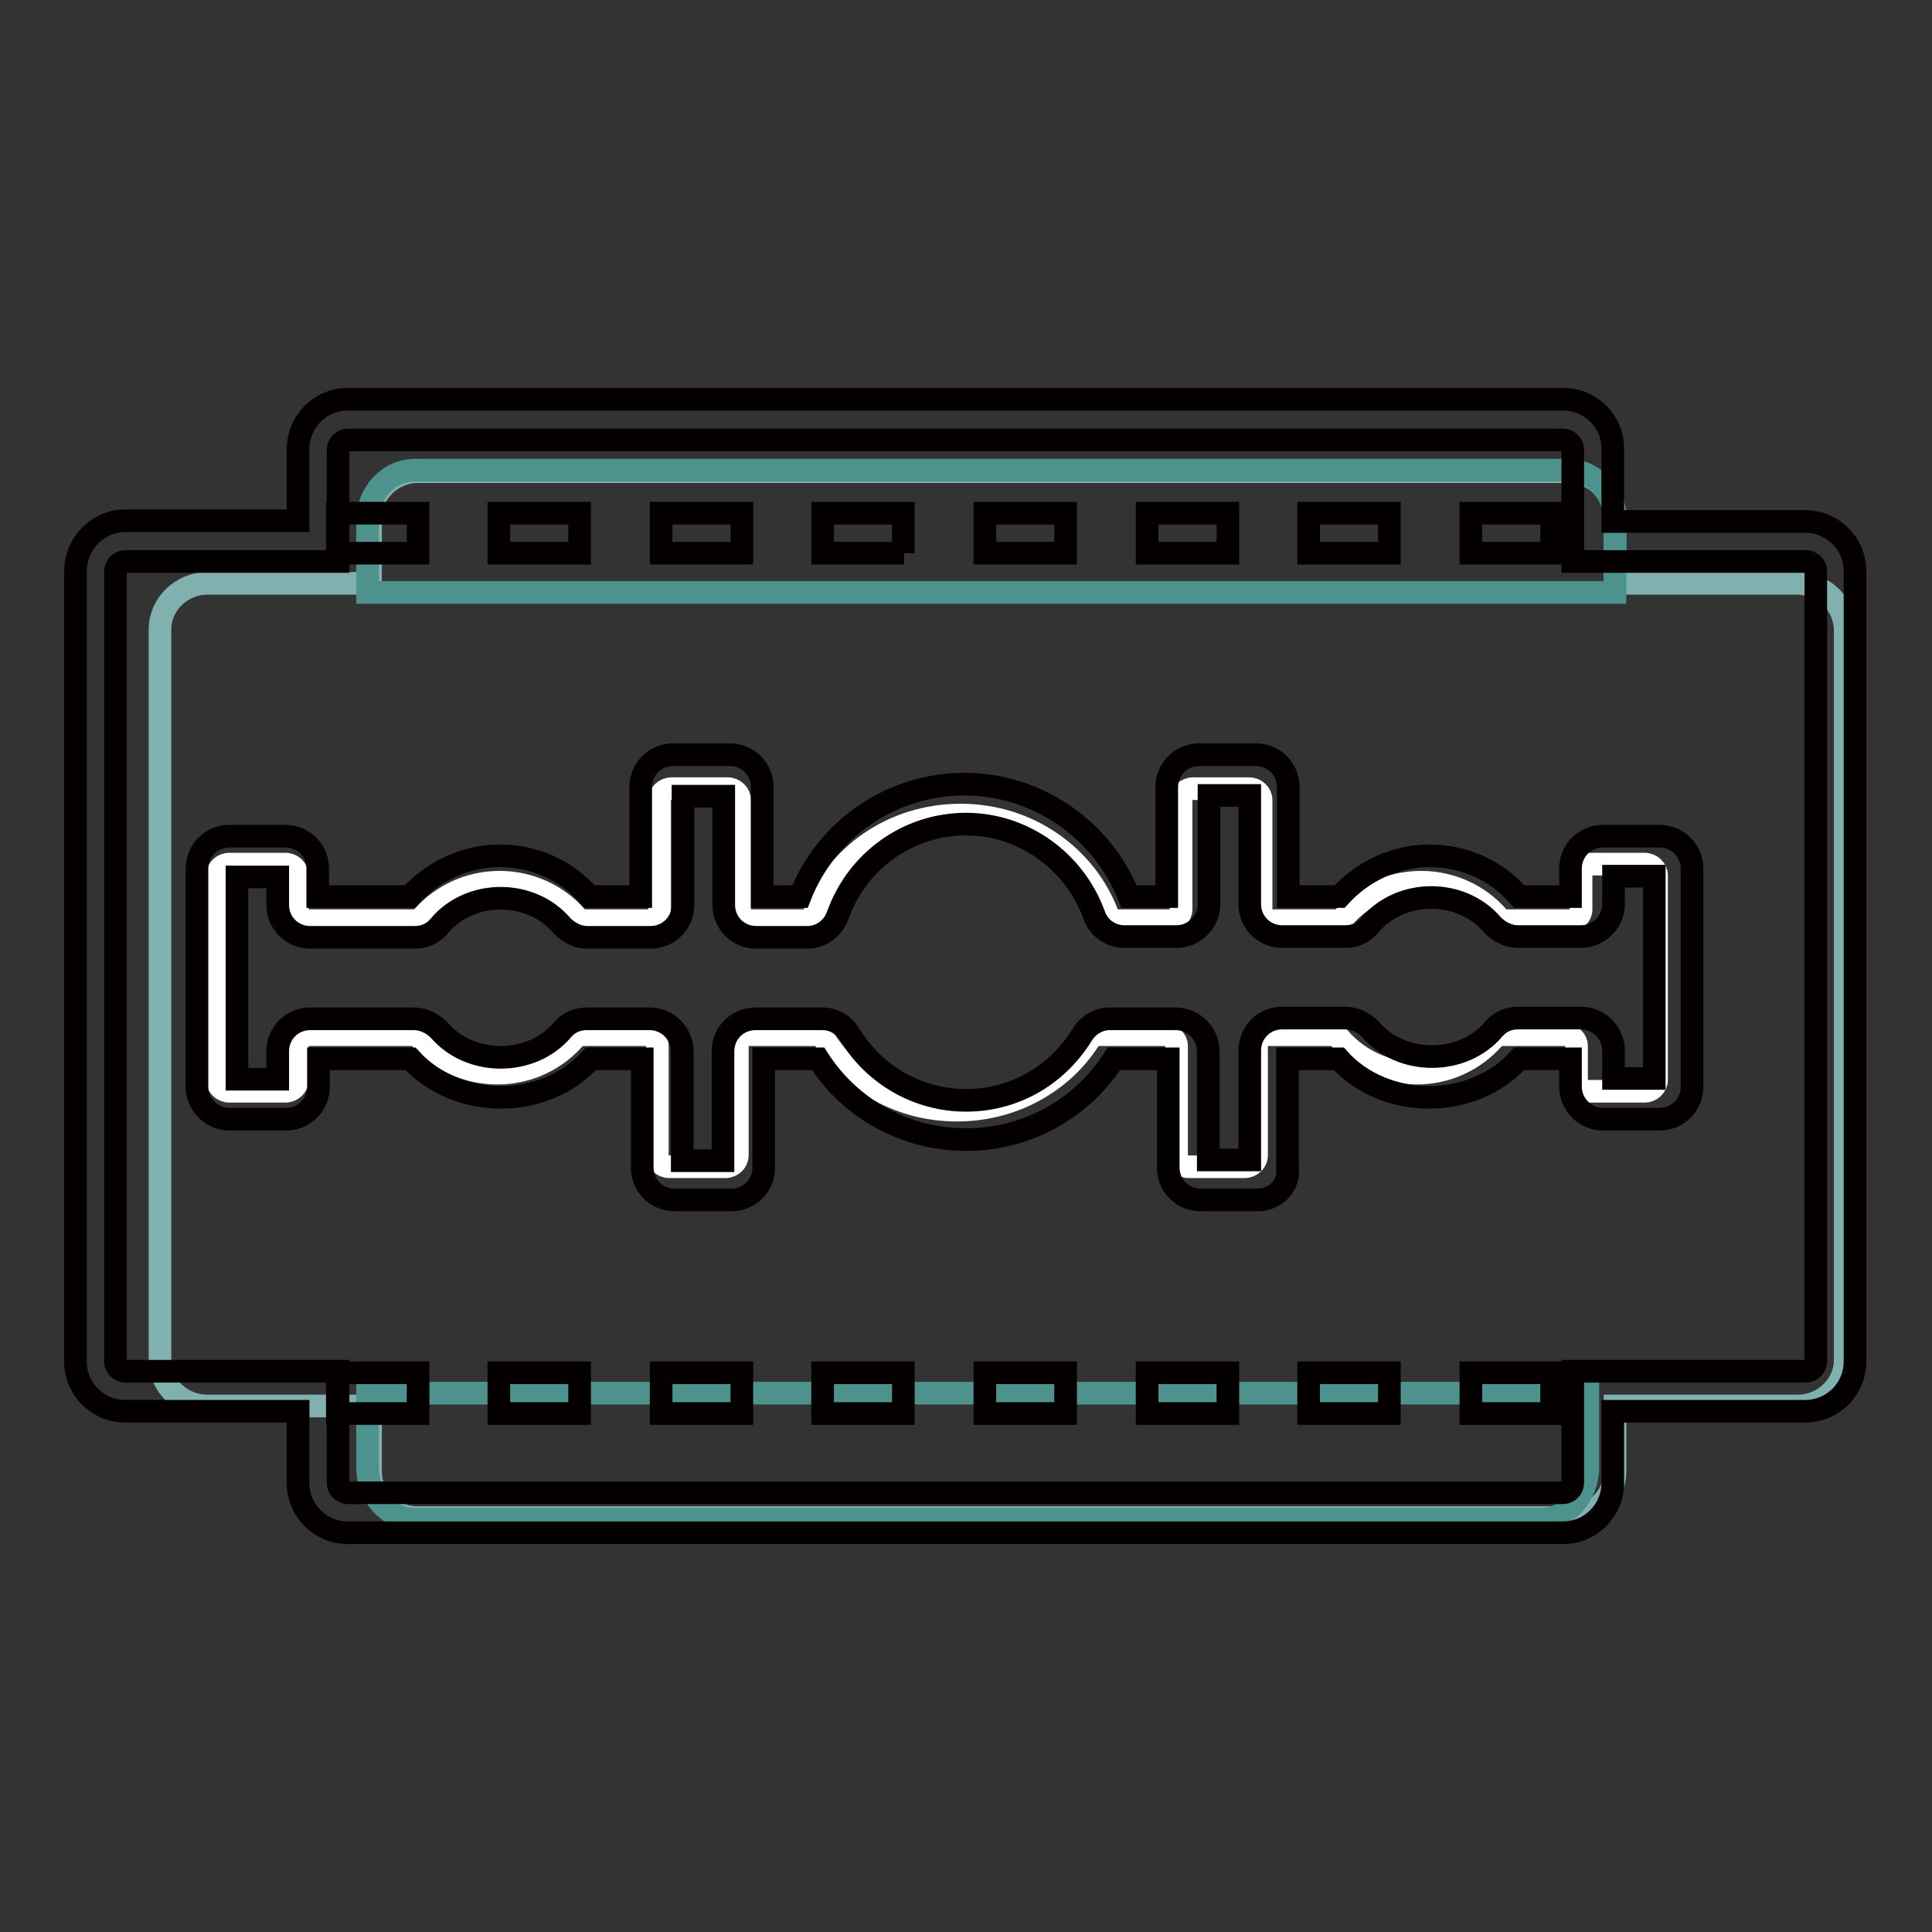
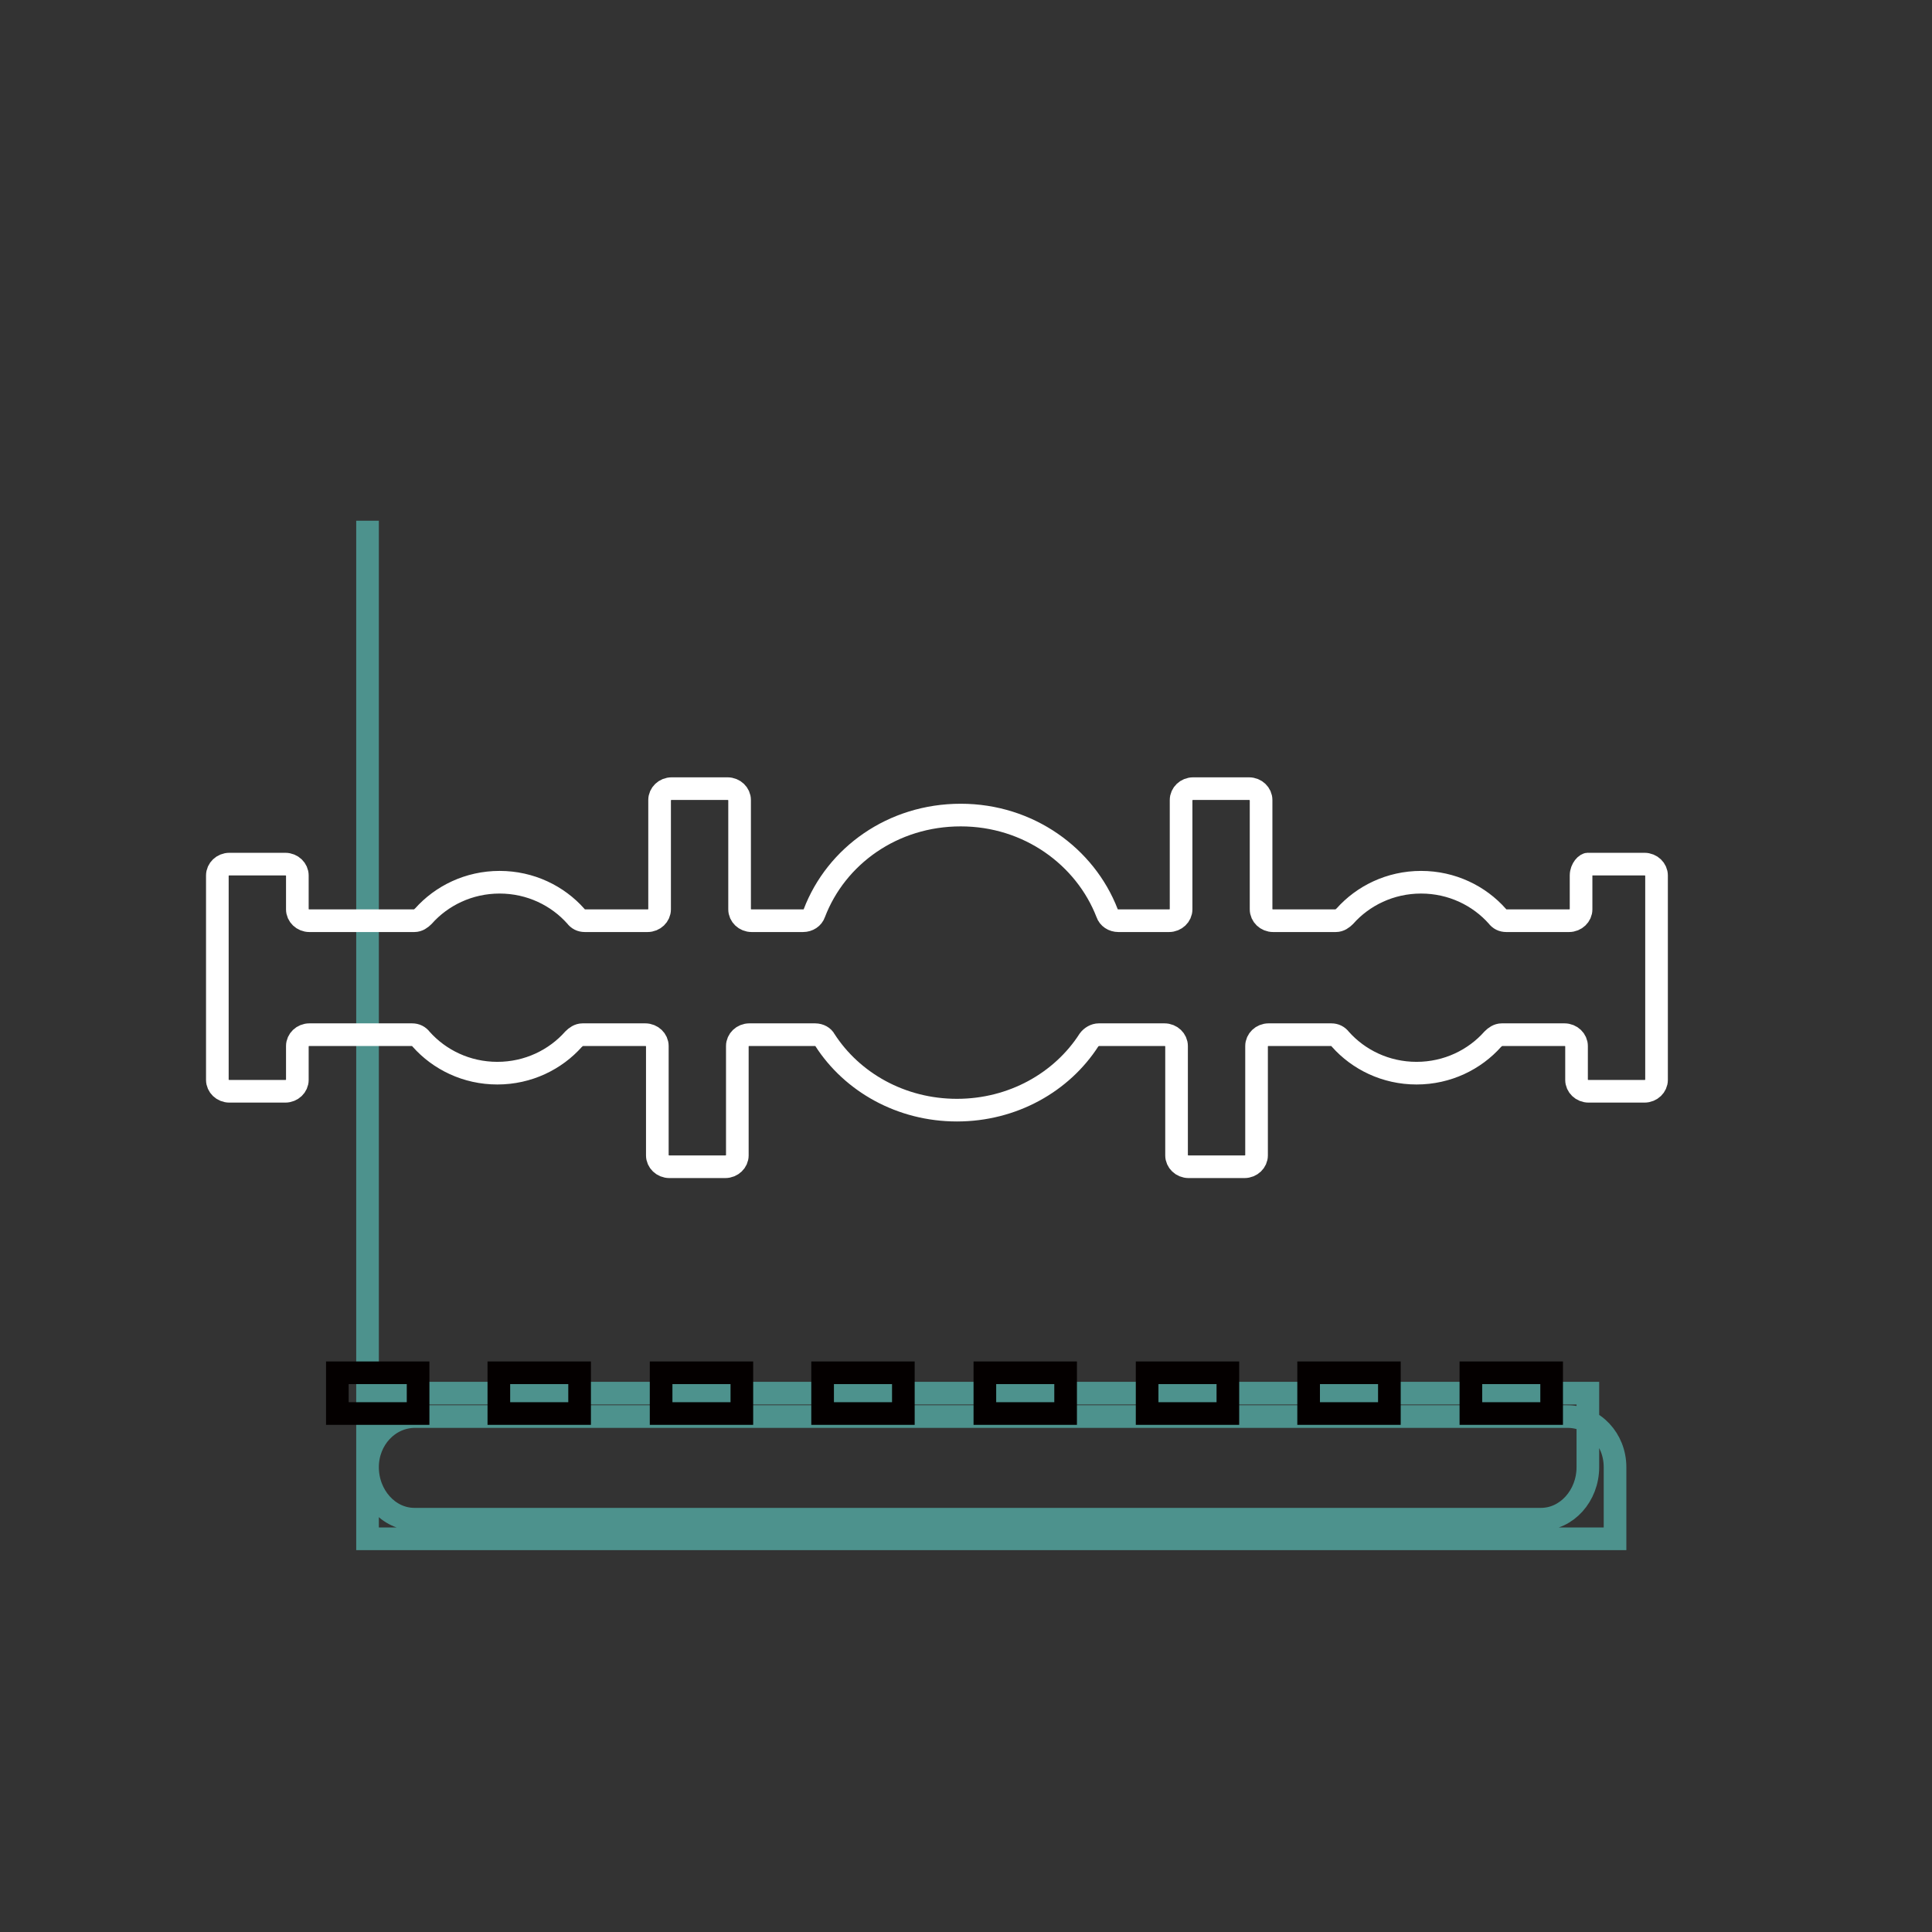
<svg xmlns="http://www.w3.org/2000/svg" version="1.1" x="0px" y="0px" viewBox="0 0 256 256" enable-background="new 0 0 256 256" xml:space="preserve">
  <rect x="0" y="0" width="256" height="256" fill="#333333" stroke="none" />
  <g>
-     <path stroke-width="3" fill-opacity="0" stroke="#80b1ae" d="M238.2,77.3H214v-8.7c0-3.4-2.8-6.1-6.3-6.1H55.4c-3.5,0-6.3,2.8-6.3,6.1v8.7H27.5c-3.5,0-6.3,2.8-6.3,6.1 v96.8c0,3.4,2.8,6.1,6.3,6.1h21.6v8.7c0,3.4,2.8,6.1,6.3,6.1h152.3c3.5,0,6.3-2.8,6.3-6.1v-8.7h24.2c3.5,0,6.3-2.8,6.3-6.1V83.4 C244.4,80,241.6,77.3,238.2,77.3L238.2,77.3z" />
-     <path stroke-width="3" fill-opacity="0" stroke="#4d928d" d="M48.7,194.4c0,3.8,2.8,6.9,6.2,6.9h149.3c3.4,0,6.2-3.1,6.2-6.9v-9.8H48.7V194.4z M48.7,69 c0-3.7,2.8-6.7,6.3-6.7h152.7c3.5,0,6.3,3,6.3,6.7v9.5H48.7V69z" />
+     <path stroke-width="3" fill-opacity="0" stroke="#4d928d" d="M48.7,194.4c0,3.8,2.8,6.9,6.2,6.9h149.3c3.4,0,6.2-3.1,6.2-6.9v-9.8H48.7V194.4z c0-3.7,2.8-6.7,6.3-6.7h152.7c3.5,0,6.3,3,6.3,6.7v9.5H48.7V69z" />
    <path stroke-width="3" fill-opacity="0" stroke="#ffffff" d="M209.5,116v4.5c0,0.8-0.7,1.5-1.6,1.5h-8.3c-0.5,0-0.9-0.2-1.2-0.6c-2.4-2.7-6-4.5-10.1-4.5 c-4.1,0-7.7,1.8-10.1,4.5c-0.3,0.3-0.7,0.6-1.2,0.6h-8.3c-0.9,0-1.6-0.7-1.6-1.5v-14.5c0-0.8-0.7-1.5-1.6-1.5h-7.4 c-0.9,0-1.6,0.7-1.6,1.5v14.5c0,0.8-0.7,1.5-1.6,1.5h-6.7c-0.7,0-1.3-0.4-1.5-1c-2.9-7.5-10.4-13-19.4-13c-9,0-16.5,5.4-19.4,13 c-0.2,0.6-0.8,1-1.5,1h-6.8c-0.9,0-1.6-0.7-1.6-1.5v-14.5c0-0.8-0.7-1.5-1.6-1.5h-7.4c-0.9,0-1.6,0.7-1.6,1.5v14.5 c0,0.8-0.7,1.5-1.6,1.5h-8.3c-0.5,0-0.9-0.2-1.2-0.6c-2.4-2.7-6-4.5-10.1-4.5c-4.1,0-7.7,1.8-10.1,4.5c-0.3,0.3-0.7,0.6-1.2,0.6H41 c-0.9,0-1.6-0.7-1.6-1.5V116c0-0.8-0.7-1.5-1.6-1.5h-7.4c-0.9,0-1.6,0.7-1.6,1.5v27.1c0,0.8,0.7,1.5,1.6,1.5h7.4 c0.9,0,1.6-0.7,1.6-1.5v-4.5c0-0.8,0.7-1.5,1.6-1.5h13.6c0.5,0,0.9,0.2,1.2,0.6c2.4,2.7,6,4.5,10.1,4.5c4.1,0,7.7-1.8,10.1-4.5 c0.3-0.3,0.7-0.6,1.2-0.6h8.3c0.9,0,1.6,0.7,1.6,1.5v14.5c0,0.8,0.7,1.5,1.6,1.5h7.4c0.9,0,1.6-0.7,1.6-1.5v-14.5 c0-0.8,0.7-1.5,1.6-1.5h8.7c0.6,0,1.1,0.3,1.3,0.7c3.6,5.6,10.1,9.3,17.5,9.3c7.4,0,13.9-3.7,17.5-9.3c0.3-0.4,0.8-0.7,1.3-0.7h8.7 c0.9,0,1.6,0.7,1.6,1.5v14.5c0,0.8,0.7,1.5,1.6,1.5h7.4c0.9,0,1.6-0.7,1.6-1.5v-14.5c0-0.8,0.7-1.5,1.6-1.5h8.3 c0.5,0,0.9,0.2,1.2,0.6c2.4,2.7,6,4.5,10.1,4.5c4.1,0,7.7-1.8,10.1-4.5c0.3-0.3,0.7-0.6,1.2-0.6h8.3c0.9,0,1.6,0.7,1.6,1.5v4.5 c0,0.8,0.7,1.5,1.6,1.5h7.4c0.9,0,1.6-0.7,1.6-1.5V116c0-0.8-0.7-1.5-1.6-1.5h-7.4C210.2,114.4,209.5,115.1,209.5,116L209.5,116z" />
-     <path stroke-width="3" fill-opacity="0" stroke="#040000" d="M207.1,58.3c0.7,0,1.3,0.6,1.3,1.3v14.8h30.9c0.7,0,1.3,0.6,1.3,1.3v104.7c0,0.7-0.6,1.3-1.3,1.3h-30.9 v14.8c0,0.7-0.6,1.3-1.3,1.3h-161c-0.7,0-1.3-0.6-1.3-1.3v-14.8H16.6c-0.7,0-1.3-0.6-1.3-1.3V75.7c0-0.7,0.6-1.3,1.3-1.3h28.2V59.6 c0-0.7,0.6-1.3,1.3-1.3L207.1,58.3 M207.1,52.9h-161c-3.7,0-6.6,3-6.6,6.6V69H16.6C13,69,10,72,10,75.7v104.7c0,3.7,3,6.6,6.6,6.6 h22.9v9.5c0,3.7,3,6.6,6.6,6.6h161c3.7,0,6.6-3,6.6-6.6V187h25.5c3.7,0,6.6-3,6.6-6.6V75.7c0-3.7-3-6.6-6.6-6.6h-25.5v-9.5 C213.8,55.9,210.8,52.9,207.1,52.9L207.1,52.9z" />
-     <path stroke-width="3" fill-opacity="0" stroke="#040000" d="M166.6,159h-7.5c-2.4,0-4.3-1.9-4.3-4.3v-14.4h-7.2C143.3,147,136,151,128,151c-8,0-15.3-4-19.6-10.7h-7.2 v14.4c0,2.4-1.9,4.3-4.3,4.3h-7.5c-2.4,0-4.3-1.9-4.3-4.3v-14.4h-6.8c-6.1,6.8-17.7,6.8-23.9,0H42.2v3.7c0,2.4-1.9,4.3-4.3,4.3 h-7.5c-2.4,0-4.3-2-4.3-4.3v-28.9c0-2.4,1.9-4.3,4.3-4.3h7.4c2.4,0,4.3,1.9,4.3,4.3v3.7h12.2c3.1-3.4,7.4-5.4,11.9-5.4 c4.6,0,8.9,1.9,11.9,5.4h6.8v-14.5c0-2.4,1.9-4.3,4.3-4.3h7.5c2.4,0,4.3,1.9,4.3,4.3v14.5h5c3.5-9,12.2-14.9,21.8-14.9 s18.3,6,21.8,14.9h5v-14.5c0-2.4,1.9-4.3,4.3-4.3h7.5c2.4,0,4.3,1.9,4.3,4.3v14.5h6.8c3.1-3.4,7.4-5.4,11.9-5.4 c4.6,0,8.9,1.9,11.9,5.4h6.8v-3.7c0-2.4,1.9-4.3,4.3-4.3h7.5c2.4,0,4.3,1.9,4.3,4.3V144c0,2.4-1.9,4.3-4.3,4.3h-7.5 c-2.4,0-4.3-2-4.3-4.3v-3.7h-6.8c-6.1,6.8-17.8,6.8-23.9,0h-6.8v14.4C170.9,157.1,169,159,166.6,159L166.6,159z M160.2,153.7h5.4 v-14.5c0-2.4,1.9-4.3,4.3-4.3h8.4c1.2,0,2.4,0.6,3.3,1.5c4.1,4.8,12.2,4.8,16.3,0c0.8-1,2-1.5,3.2-1.5h8.4c2.4,0,4.3,2,4.3,4.3v3.7 h5.4v-26.8h-5.4v3.7c0,2.4-2,4.3-4.3,4.3h-8.4c-1.2,0-2.4-0.6-3.3-1.5c-4.1-4.9-12.2-4.9-16.3,0c-0.8,1-2,1.5-3.2,1.5h-8.4 c-2.4,0-4.3-1.9-4.3-4.3v-14.4h-5.4v14.4c0,2.4-2,4.3-4.3,4.3H149c-1.8,0-3.4-1.1-4-2.8c-2.6-7.2-9.4-12.1-17-12.1 s-14.4,4.8-17,12.1c-0.6,1.7-2.2,2.9-4,2.9h-6.8c-2.4,0-4.3-1.9-4.3-4.3v-14.4h-5.4v14.4c0,2.4-1.9,4.3-4.3,4.3h-8.4 c-1.2,0-2.4-0.6-3.3-1.5c-4.1-4.9-12.2-4.9-16.3,0c-0.8,1-2,1.5-3.2,1.5H41.1c-2.4,0-4.3-1.9-4.3-4.3v-3.7h-5.4v26.8h5.4v-3.7 c0-2.4,1.9-4.3,4.3-4.3h13.8c1.2,0,2.4,0.6,3.3,1.5c4.1,4.8,12.2,4.8,16.3,0c0.8-1,2-1.5,3.2-1.5h8.4c2.4,0,4.3,2,4.3,4.3v14.5h5.4 v-14.5c0-2.4,1.9-4.3,4.3-4.3h8.9c1.5,0,2.8,0.8,3.6,2.1c3.3,5.4,9.1,8.7,15.4,8.7c6.3,0,12-3.2,15.4-8.7c0.8-1.3,2.2-2.1,3.6-2.1 h8.8c2.4,0,4.3,2,4.3,4.3V153.7L160.2,153.7z M205.6,73.3h-10.7V68h10.7V73.3z M184.1,73.3h-10.7V68h10.7V73.3z M162.7,73.3h-10.7 V68h10.7V73.3z M141.2,73.3h-10.7V68h10.7V73.3z M119.8,73.3H109V68h10.7V73.3z M98.3,73.3H87.6V68h10.7V73.3z M76.8,73.3H66.1V68 h10.7V73.3z M55.4,73.3H44.7V68h10.7V73.3z" />
    <path stroke-width="3" fill-opacity="0" stroke="#040000" d="M205.6,187.3h-10.7v-5.4h10.7V187.3z M184.1,187.3h-10.7v-5.4h10.7V187.3z M162.7,187.3h-10.7v-5.4h10.7 V187.3z M141.2,187.3h-10.7v-5.4h10.7V187.3z M119.8,187.3H109v-5.4h10.7V187.3z M98.3,187.3H87.6v-5.4h10.7V187.3z M76.8,187.3 H66.1v-5.4h10.7V187.3z M55.4,187.3H44.7v-5.4h10.7V187.3z" />
  </g>
</svg>